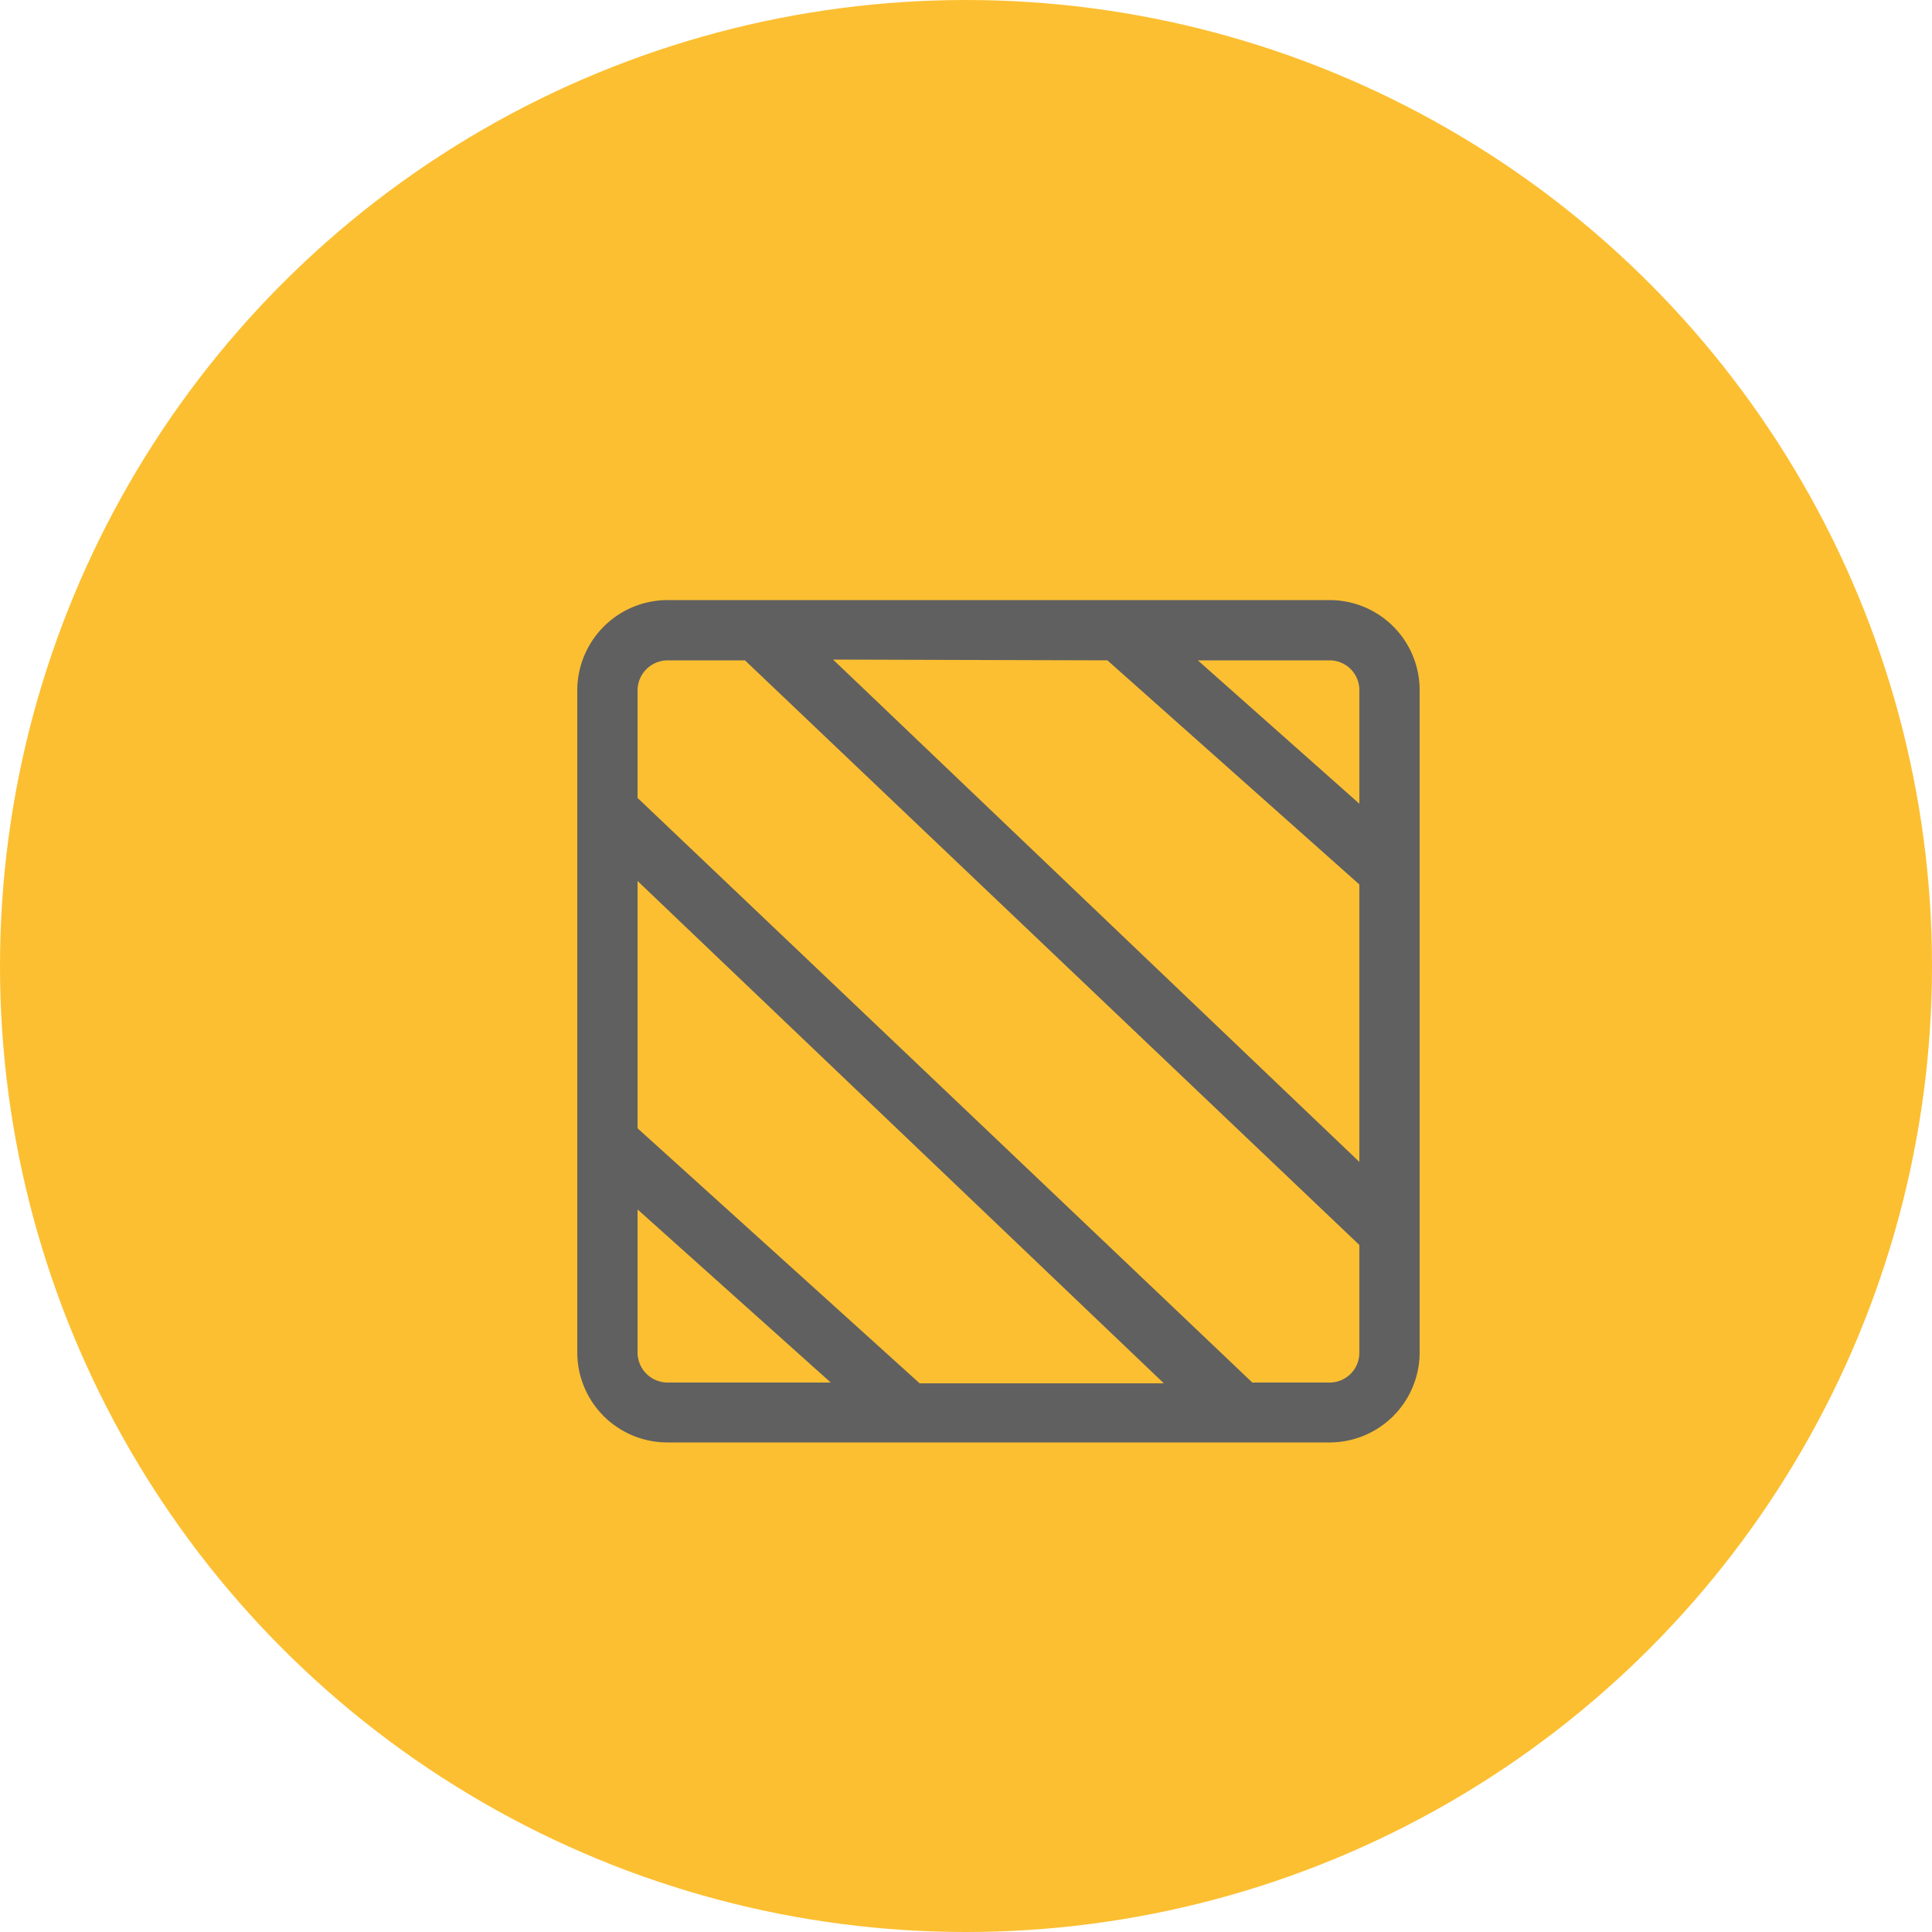
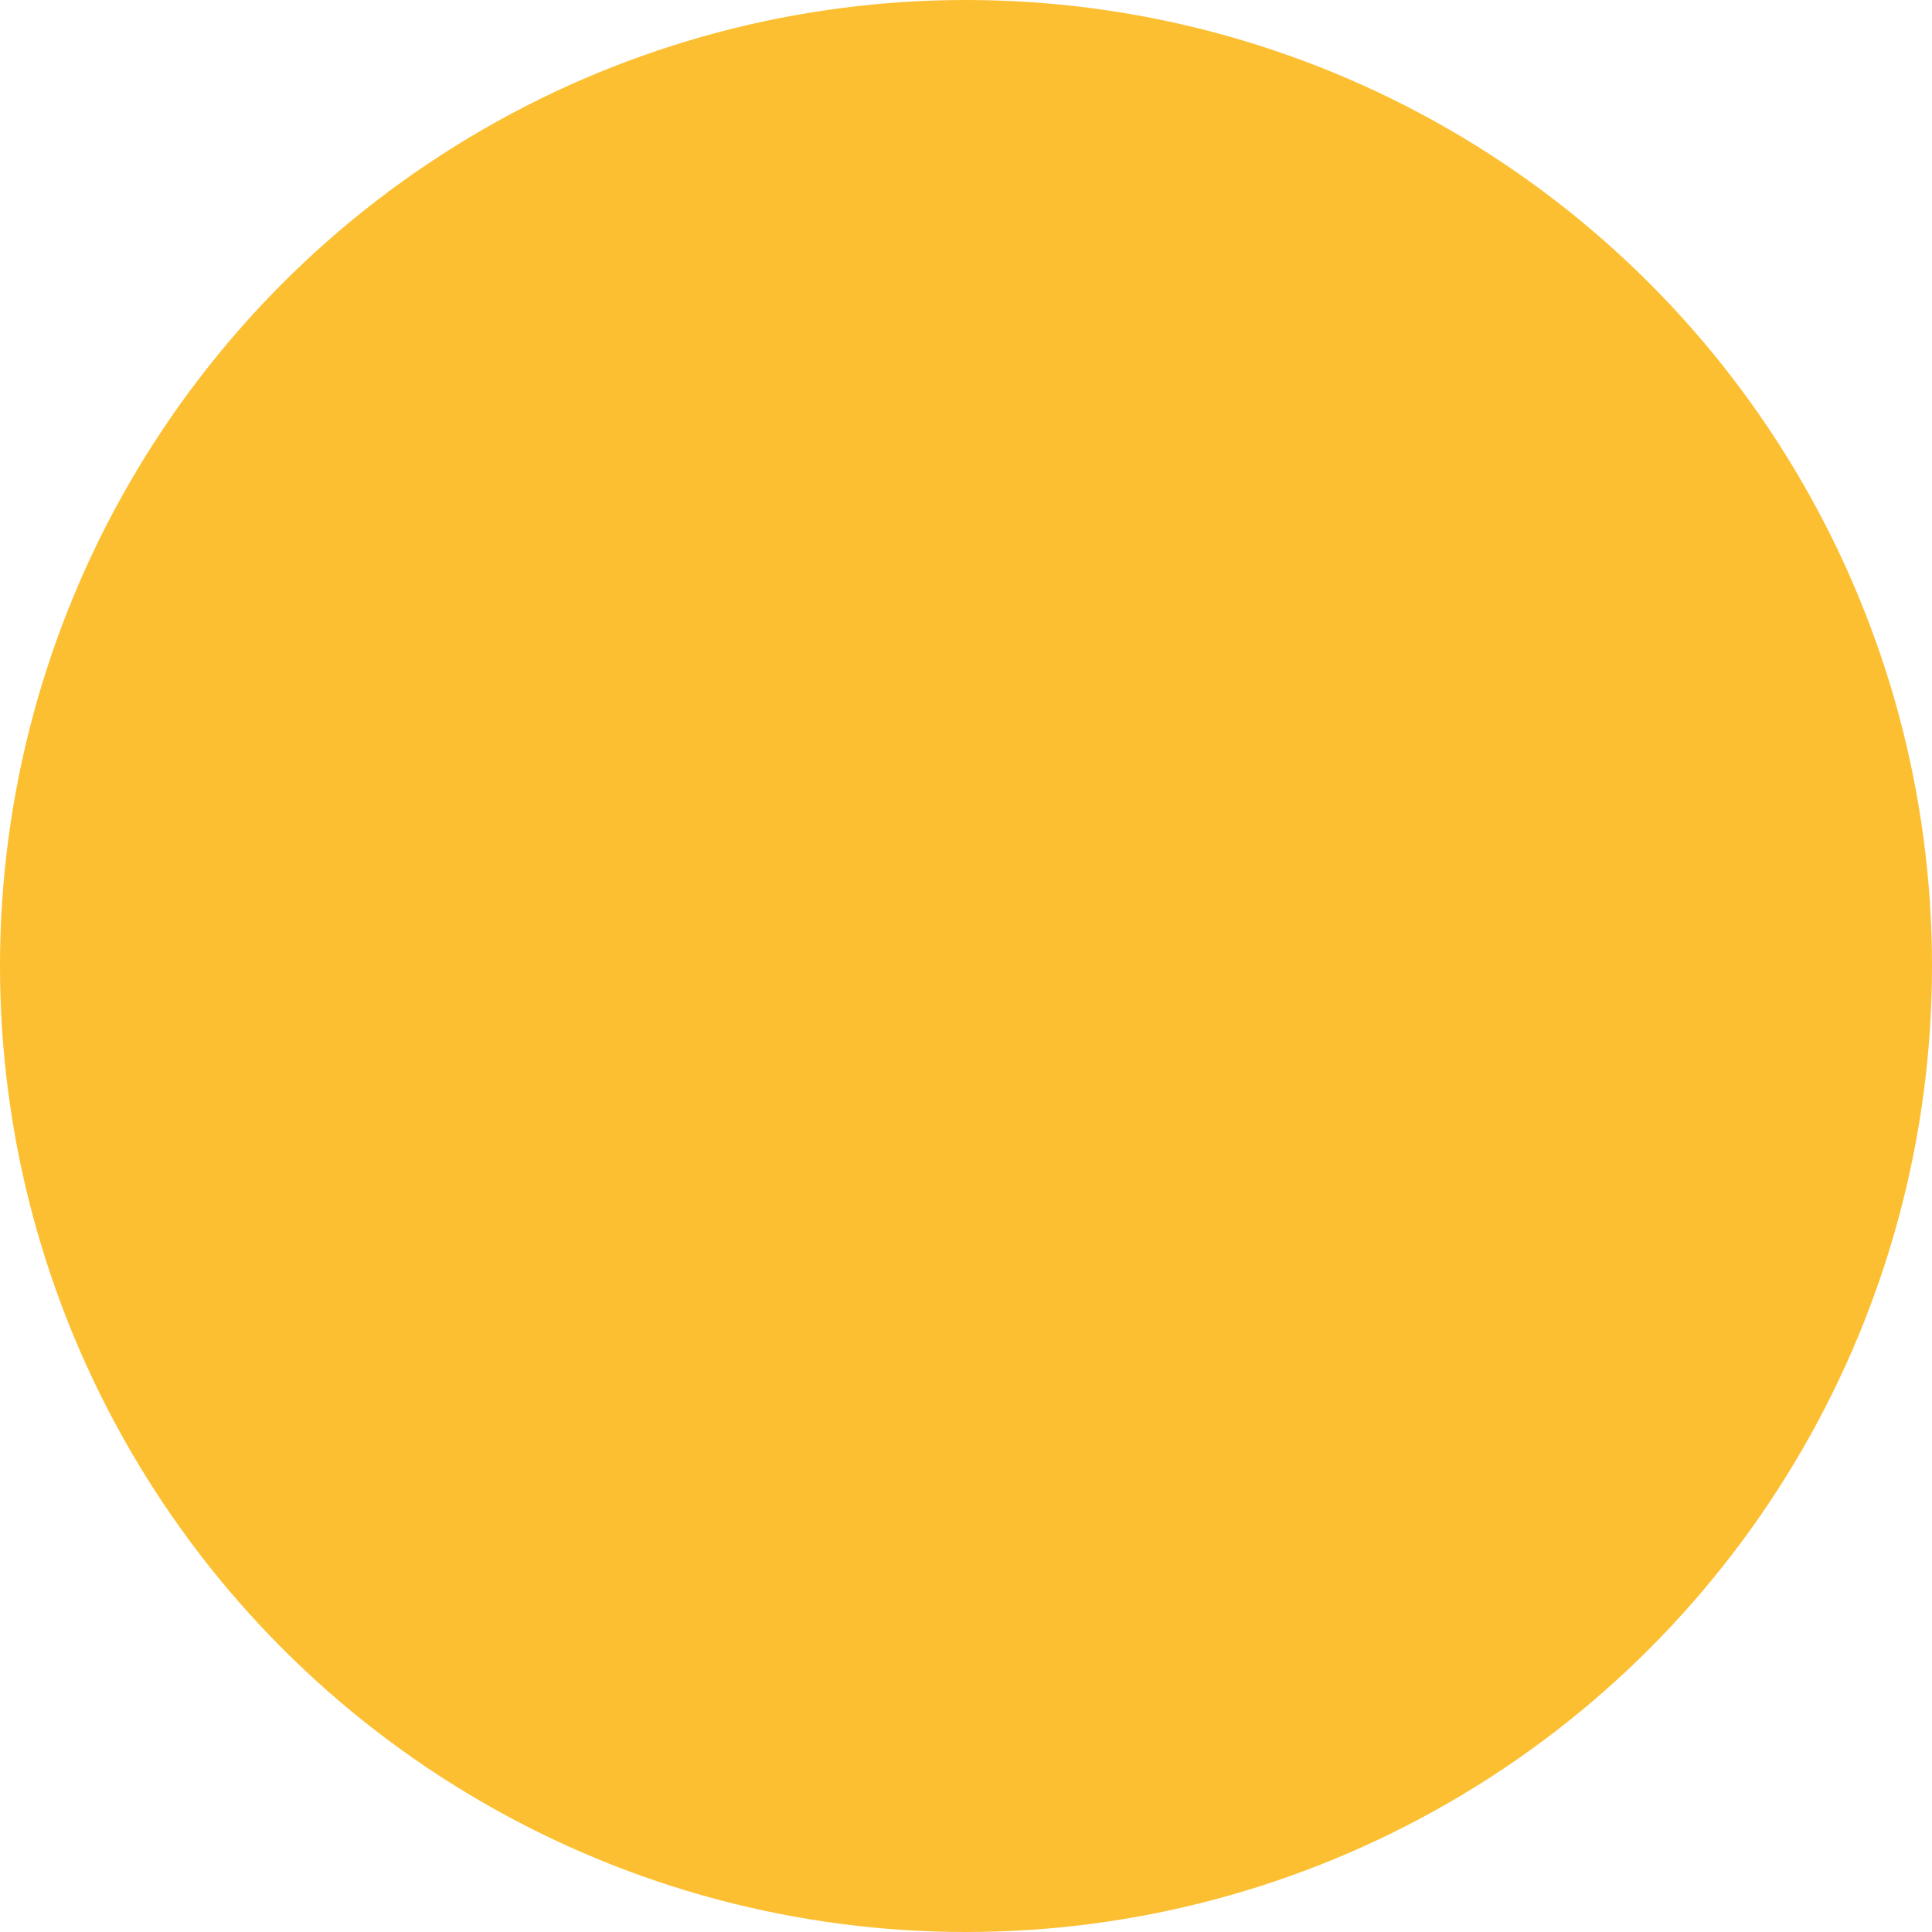
<svg xmlns="http://www.w3.org/2000/svg" id="Layer_1" data-name="Layer 1" viewBox="0 0 50 50">
  <defs>
    <style>.cls-1{fill:#fcbf31;}.cls-2{fill:#606060;}</style>
  </defs>
  <circle class="cls-1" cx="25" cy="25" r="25" />
-   <path class="cls-2" d="M17.28,37.33H34.41A2.33,2.33,0,0,0,36.74,35V17.87a2.33,2.33,0,0,0-2.33-2.34H17.28a2.34,2.34,0,0,0-2.34,2.34V35A2.33,2.33,0,0,0,17.28,37.33ZM34.41,17.09a.77.77,0,0,1,.77.78V20.8L31,17.09Zm-5.75,0,6.52,5.8v7.18l-13.62-13Zm-12.16.78a.78.78,0,0,1,.78-.78h2L35.18,32.22V35a.77.77,0,0,1-.77.78h-2L16.5,20.65Zm0,4.93,13.62,13H23.8L16.5,29.2Zm0,8.5,5,4.48H17.28A.78.78,0,0,1,16.5,35Z" />
</svg>